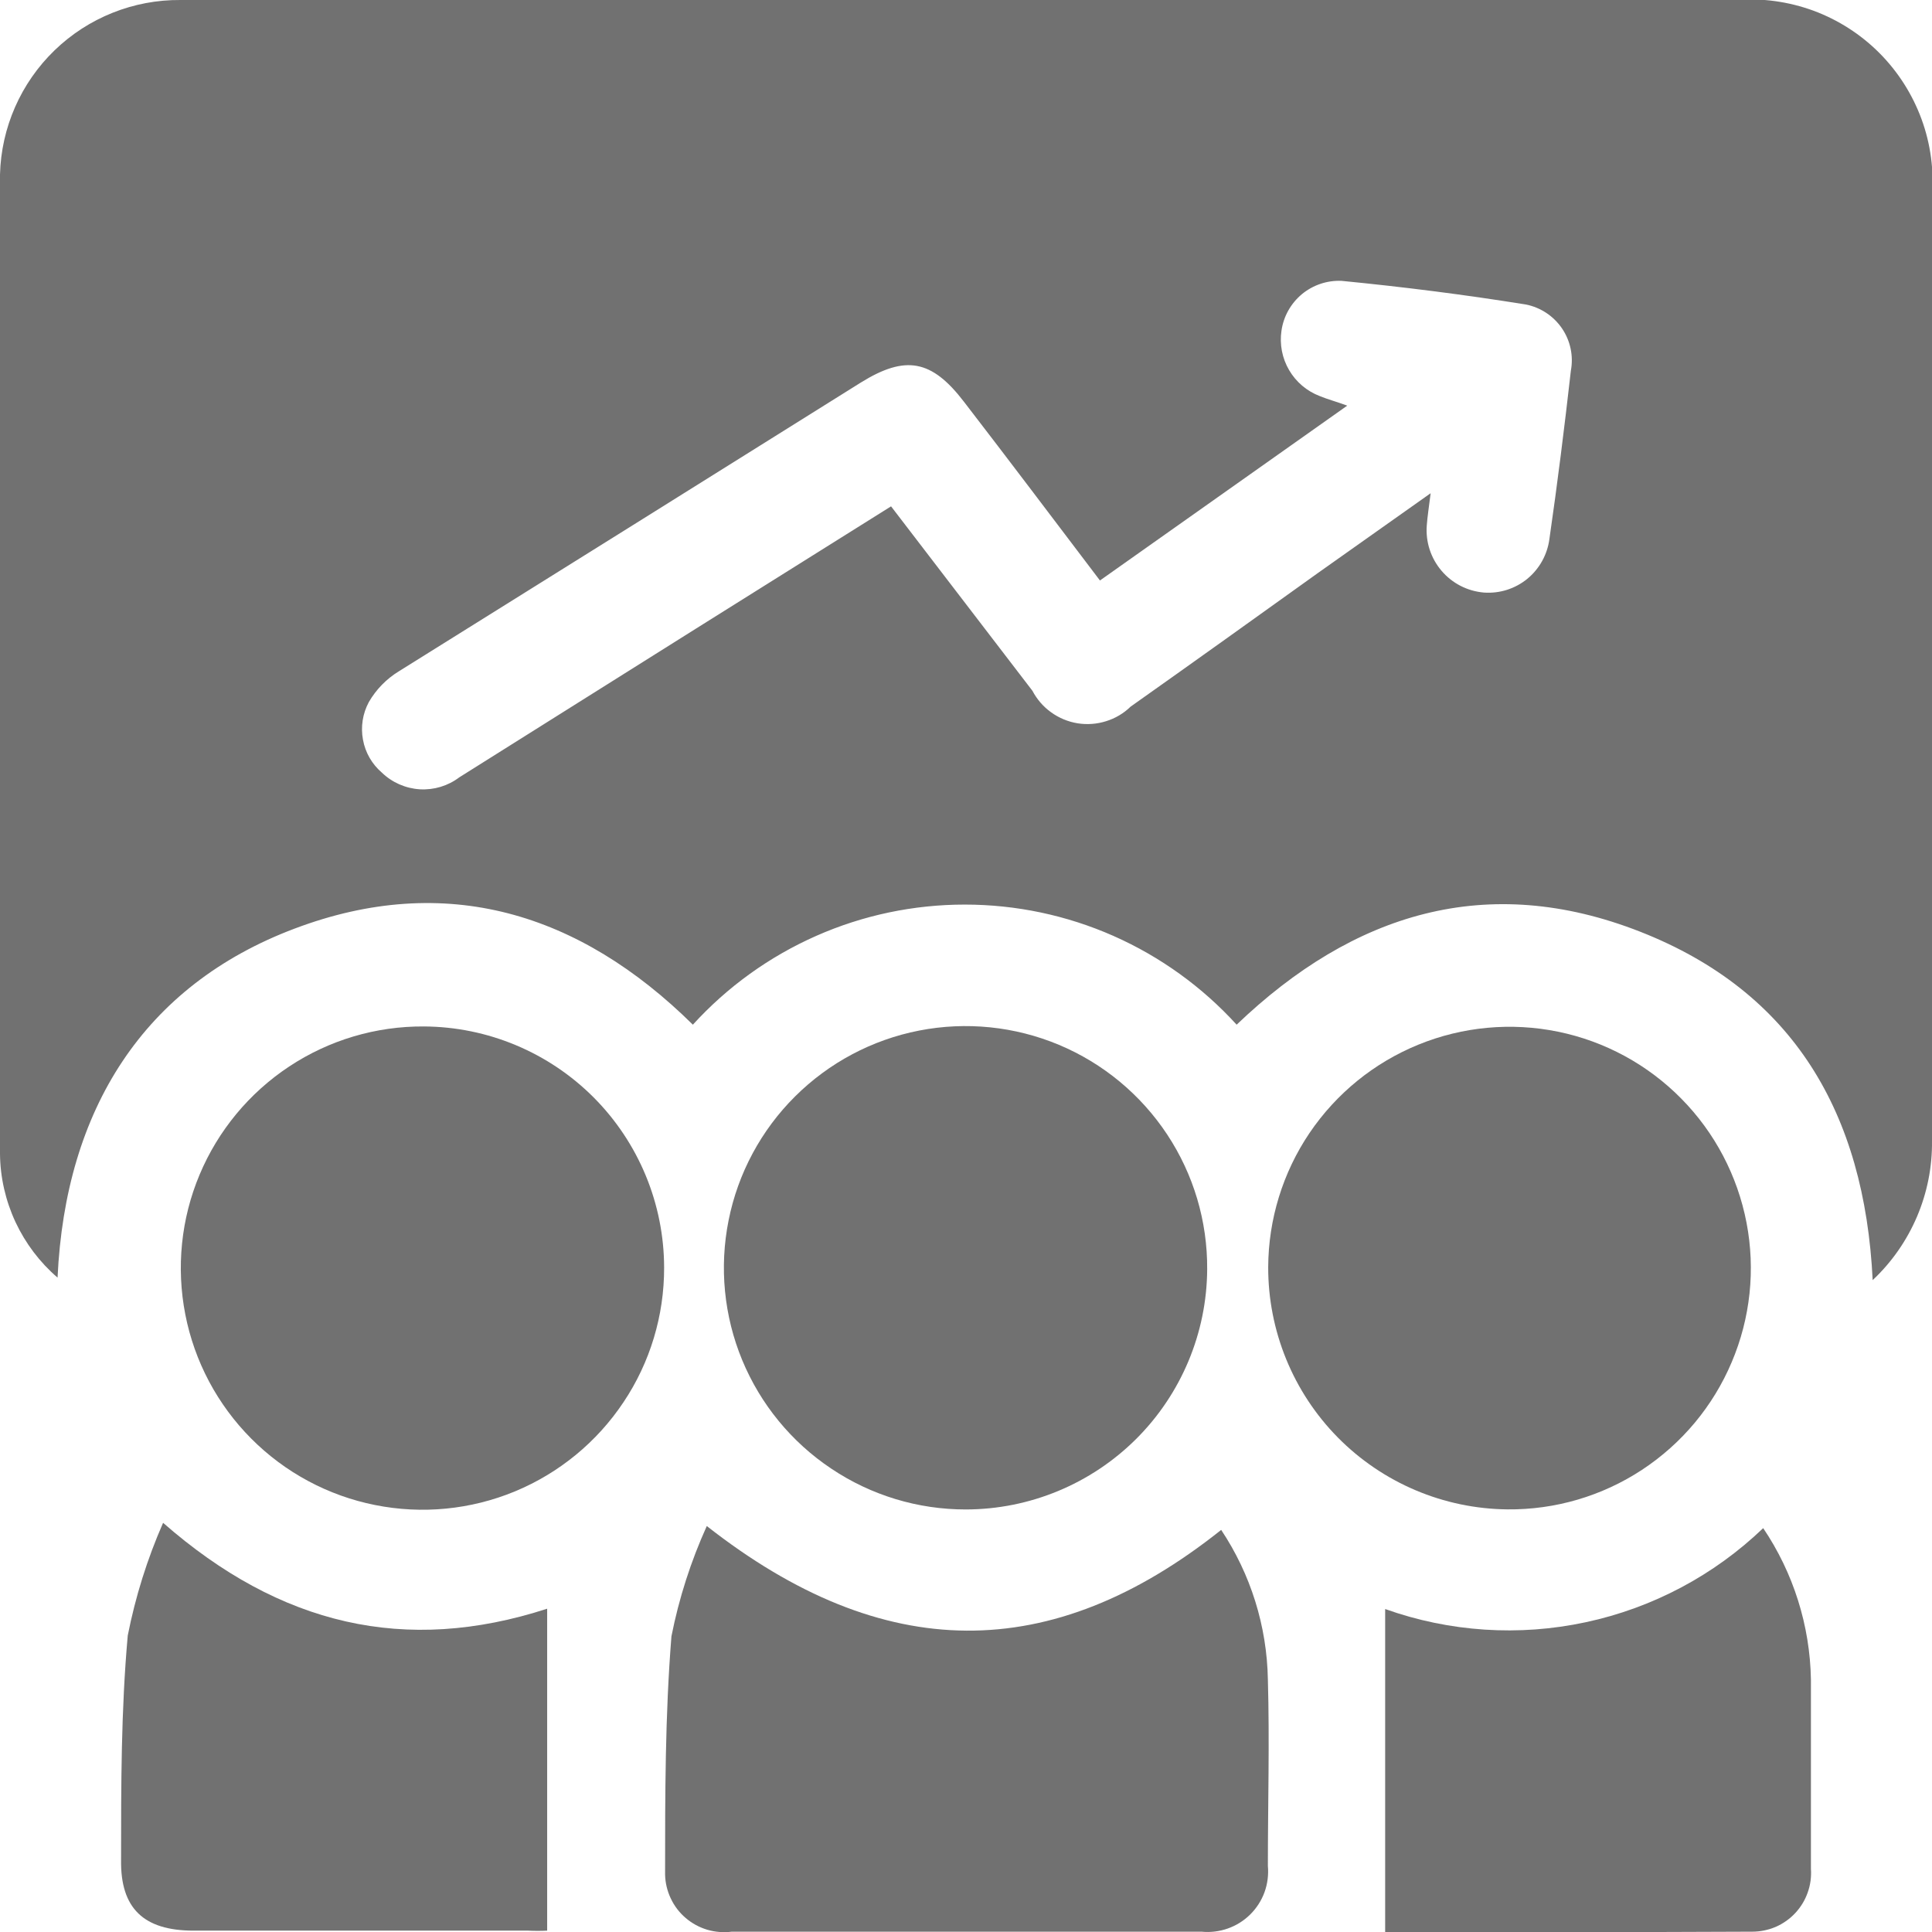
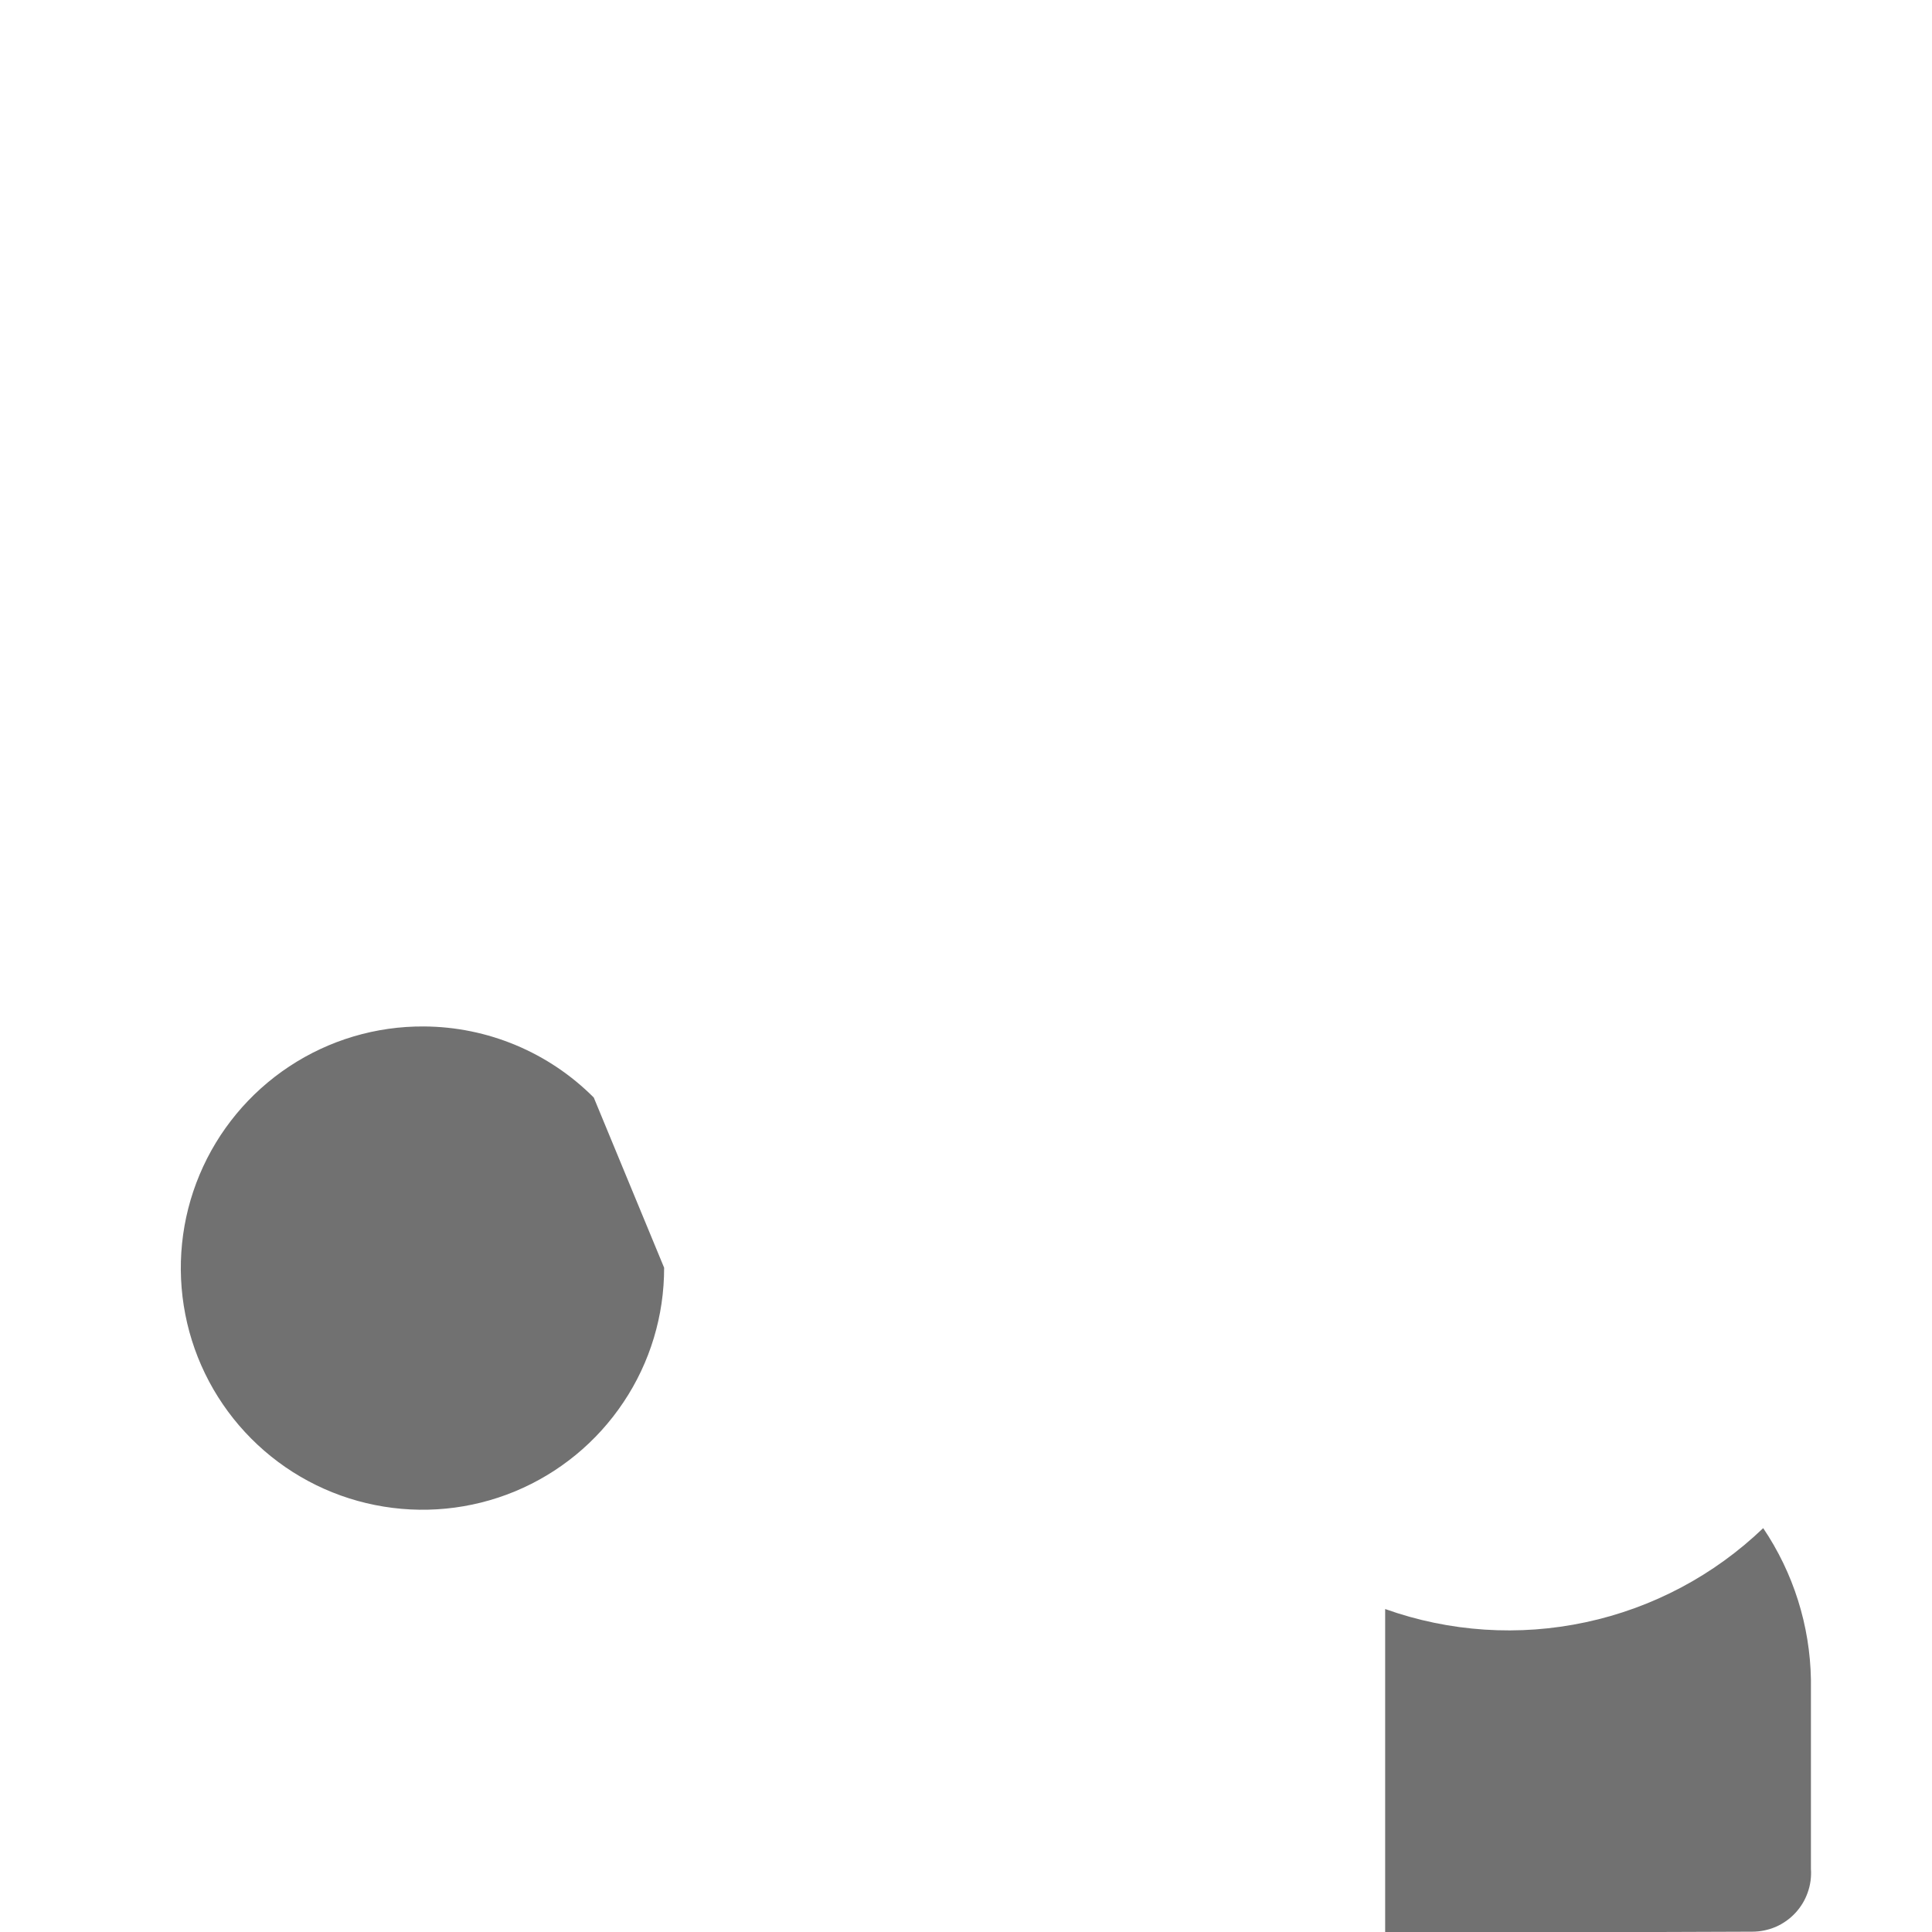
<svg xmlns="http://www.w3.org/2000/svg" width="24" height="24" viewBox="0 0 24 24" fill="none">
  <g clip-path="url(#clip0_766_3221)">
-     <path d="M23.263 15.902C23.162 13.826 22.275 12.32 20.375 11.574C18.474 10.828 16.811 11.342 15.362 12.729C14.934 12.259 14.412 11.883 13.831 11.626C13.249 11.369 12.62 11.237 11.985 11.237C11.349 11.237 10.72 11.369 10.139 11.626C9.557 11.883 9.035 12.259 8.607 12.729C7.198 11.337 5.535 10.828 3.661 11.535C1.786 12.241 0.812 13.782 0.715 15.871C0.494 15.681 0.316 15.445 0.192 15.18C0.069 14.915 0.003 14.627 0 14.335C0 10.279 0 6.224 0 2.168C0.015 1.585 0.258 1.031 0.678 0.625C1.097 0.22 1.659 -0.005 2.243 -1.9134e-06C3.924 -1.9134e-06 5.605 -1.9134e-06 7.286 -1.9134e-06H21.564C21.891 -0.026 22.22 0.02 22.528 0.133C22.836 0.247 23.116 0.427 23.347 0.659C23.579 0.892 23.757 1.172 23.87 1.48C23.983 1.788 24.027 2.118 24 2.445V14.173C24.004 14.496 23.94 14.817 23.813 15.115C23.686 15.412 23.499 15.681 23.263 15.902ZM11.069 6.29L12.825 8.581C12.881 8.687 12.96 8.779 13.058 8.849C13.155 8.919 13.268 8.966 13.386 8.985C13.504 9.004 13.626 8.995 13.74 8.959C13.854 8.924 13.959 8.862 14.045 8.778C14.827 8.225 15.599 7.672 16.376 7.115L17.772 6.127C17.75 6.303 17.732 6.417 17.724 6.527C17.708 6.731 17.774 6.934 17.907 7.09C18.04 7.247 18.23 7.344 18.434 7.361C18.629 7.375 18.821 7.314 18.972 7.191C19.123 7.067 19.221 6.891 19.247 6.698C19.348 6 19.435 5.302 19.514 4.604C19.548 4.422 19.508 4.233 19.404 4.08C19.299 3.926 19.139 3.82 18.957 3.783C18.198 3.661 17.434 3.564 16.666 3.489C16.487 3.481 16.311 3.54 16.173 3.654C16.035 3.769 15.944 3.931 15.919 4.108C15.894 4.277 15.927 4.45 16.014 4.598C16.1 4.745 16.234 4.859 16.394 4.92C16.49 4.96 16.591 4.986 16.736 5.039L13.664 7.211C13.088 6.452 12.536 5.719 11.974 4.99C11.574 4.468 11.249 4.407 10.692 4.753C8.775 5.953 6.863 7.149 4.955 8.339C4.801 8.433 4.672 8.565 4.582 8.721C4.505 8.864 4.479 9.029 4.509 9.189C4.538 9.349 4.621 9.493 4.745 9.599C4.872 9.721 5.039 9.794 5.215 9.805C5.391 9.815 5.565 9.763 5.706 9.656L8.647 7.808L11.069 6.29Z" fill="#4E4E4E" fill-opacity="0.8" />
-     <path d="M8.78 18.957C10.974 20.677 13.059 20.686 15.17 19.005C15.537 19.556 15.738 20.2 15.75 20.862C15.772 21.634 15.75 22.407 15.75 23.179C15.76 23.29 15.746 23.401 15.708 23.506C15.67 23.61 15.609 23.705 15.53 23.783C15.451 23.861 15.356 23.92 15.251 23.957C15.146 23.994 15.035 24.007 14.925 23.996H9.091C8.989 24.009 8.885 24.001 8.786 23.972C8.687 23.942 8.596 23.893 8.518 23.826C8.439 23.759 8.376 23.676 8.332 23.582C8.288 23.489 8.264 23.388 8.262 23.285C8.262 22.297 8.262 21.309 8.341 20.326C8.434 19.855 8.582 19.395 8.78 18.957Z" fill="#4E4E4E" fill-opacity="0.8" />
-     <path d="M8.25 15.748C8.251 16.343 8.076 16.925 7.745 17.419C7.415 17.914 6.946 18.299 6.396 18.527C5.847 18.754 5.242 18.813 4.659 18.696C4.076 18.58 3.54 18.292 3.121 17.871C2.701 17.449 2.416 16.913 2.302 16.329C2.188 15.746 2.249 15.141 2.479 14.593C2.709 14.044 3.097 13.576 3.593 13.248C4.089 12.92 4.671 12.747 5.266 12.751C6.058 12.755 6.817 13.073 7.376 13.634C7.935 14.196 8.249 14.956 8.25 15.748Z" fill="#4E4E4E" fill-opacity="0.8" />
-     <path d="M11.999 18.751C11.404 18.752 10.822 18.576 10.328 18.245C9.833 17.915 9.448 17.446 9.22 16.896C8.993 16.347 8.934 15.742 9.051 15.159C9.167 14.576 9.455 14.04 9.876 13.621C10.298 13.201 10.834 12.916 11.418 12.802C12.002 12.688 12.606 12.75 13.154 12.979C13.703 13.209 14.171 13.597 14.499 14.093C14.827 14.589 15 15.171 14.996 15.766C14.992 16.558 14.674 17.317 14.113 17.876C13.551 18.435 12.791 18.75 11.999 18.751Z" fill="#4E4E4E" fill-opacity="0.8" />
-     <path d="M15.754 15.739C15.757 15.146 15.935 14.567 16.267 14.075C16.6 13.583 17.07 13.201 17.62 12.977C18.169 12.753 18.773 12.697 19.354 12.816C19.936 12.935 20.469 13.225 20.885 13.647C21.302 14.069 21.584 14.606 21.696 15.189C21.808 15.772 21.744 16.375 21.512 16.921C21.281 17.468 20.893 17.933 20.397 18.259C19.901 18.585 19.319 18.756 18.725 18.75C17.933 18.742 17.176 18.421 16.619 17.857C16.063 17.293 15.752 16.532 15.754 15.739Z" fill="#4E4E4E" fill-opacity="0.8" />
+     <path d="M8.25 15.748C8.251 16.343 8.076 16.925 7.745 17.419C7.415 17.914 6.946 18.299 6.396 18.527C5.847 18.754 5.242 18.813 4.659 18.696C4.076 18.58 3.54 18.292 3.121 17.871C2.701 17.449 2.416 16.913 2.302 16.329C2.188 15.746 2.249 15.141 2.479 14.593C2.709 14.044 3.097 13.576 3.593 13.248C4.089 12.92 4.671 12.747 5.266 12.751C6.058 12.755 6.817 13.073 7.376 13.634Z" fill="#4E4E4E" fill-opacity="0.8" />
    <path d="M17.207 24V19.988C18.006 20.273 18.869 20.33 19.698 20.152C20.527 19.975 21.291 19.57 21.903 18.983C22.278 19.539 22.484 20.192 22.496 20.862C22.496 21.647 22.496 22.429 22.496 23.214C22.503 23.314 22.49 23.415 22.456 23.509C22.423 23.604 22.37 23.691 22.302 23.764C22.234 23.837 22.151 23.896 22.059 23.936C21.967 23.975 21.868 23.996 21.767 23.996C20.24 24.004 18.708 24 17.207 24Z" fill="#4E4E4E" fill-opacity="0.8" />
-     <path d="M6.797 19.984V23.983C6.718 23.987 6.639 23.987 6.56 23.983H2.404C1.785 23.983 1.495 23.706 1.504 23.105C1.504 22.174 1.504 21.244 1.587 20.317C1.682 19.836 1.829 19.366 2.026 18.917C3.479 20.19 5.037 20.555 6.797 19.984Z" fill="#4E4E4E" fill-opacity="0.8" />
  </g>
  <defs>
    <clipPath id="clip0_766_3221">
      <rect width="24" height="24" fill="white" />
    </clipPath>
  </defs>
</svg>